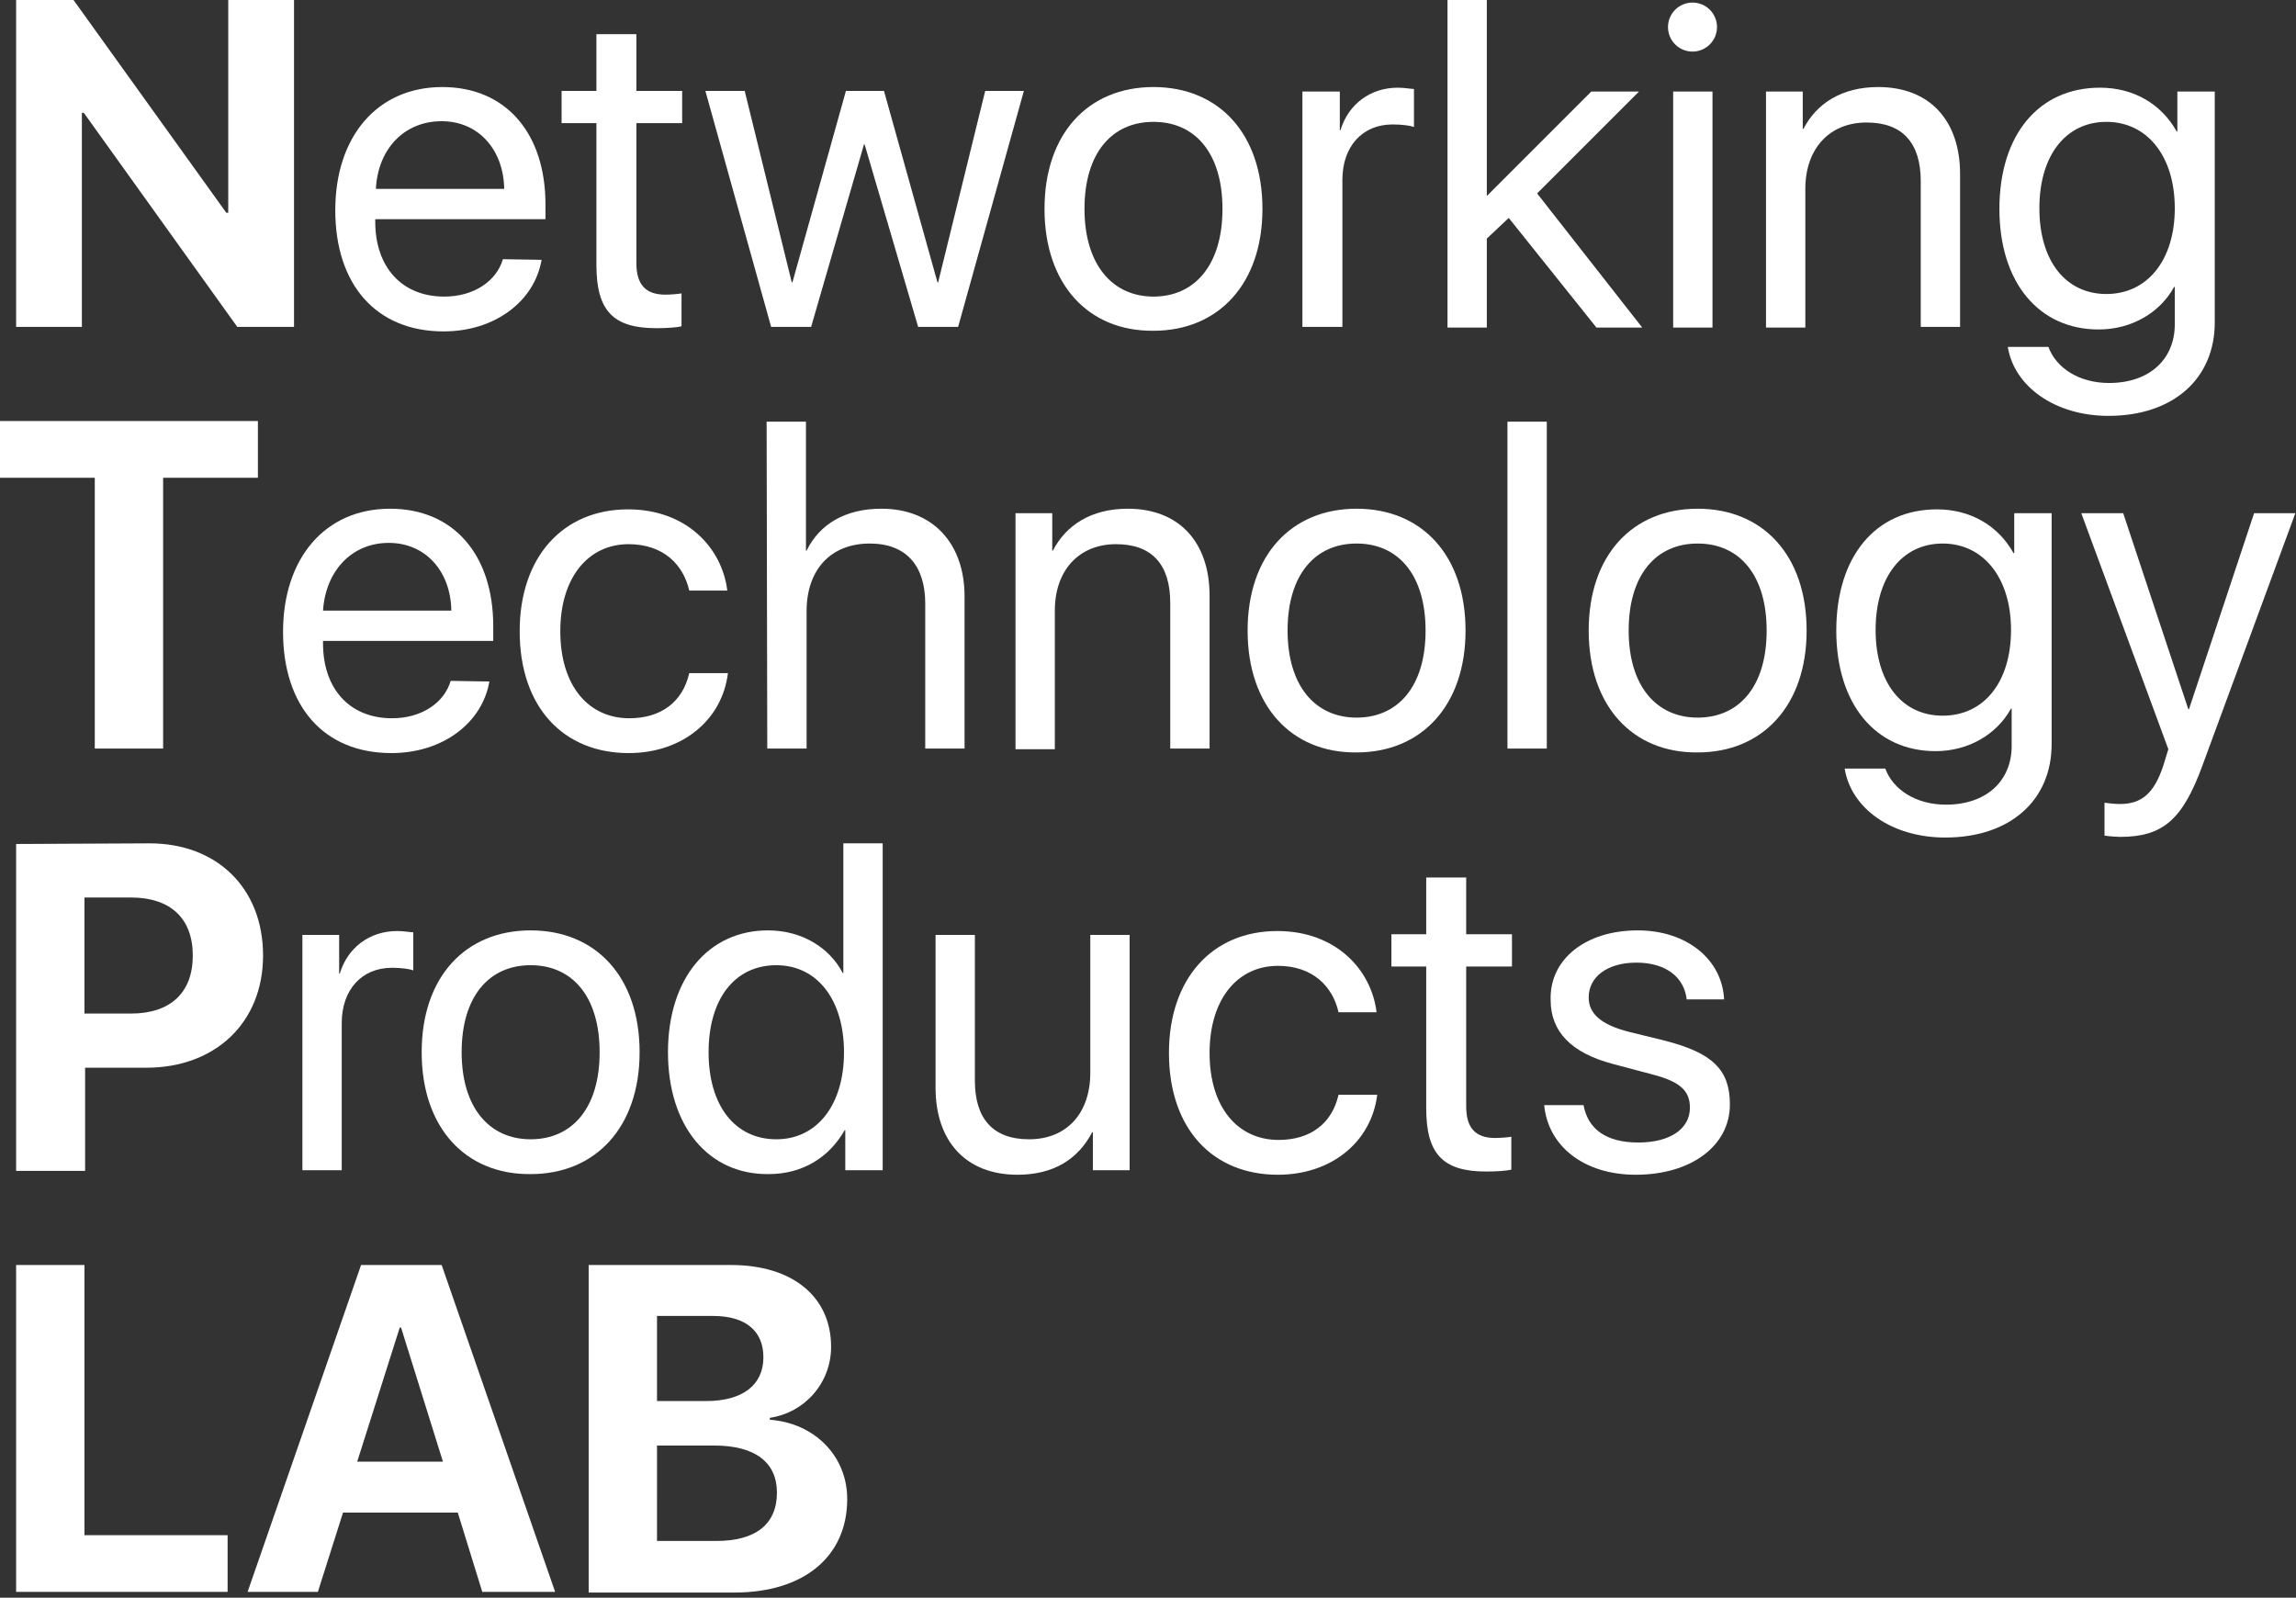
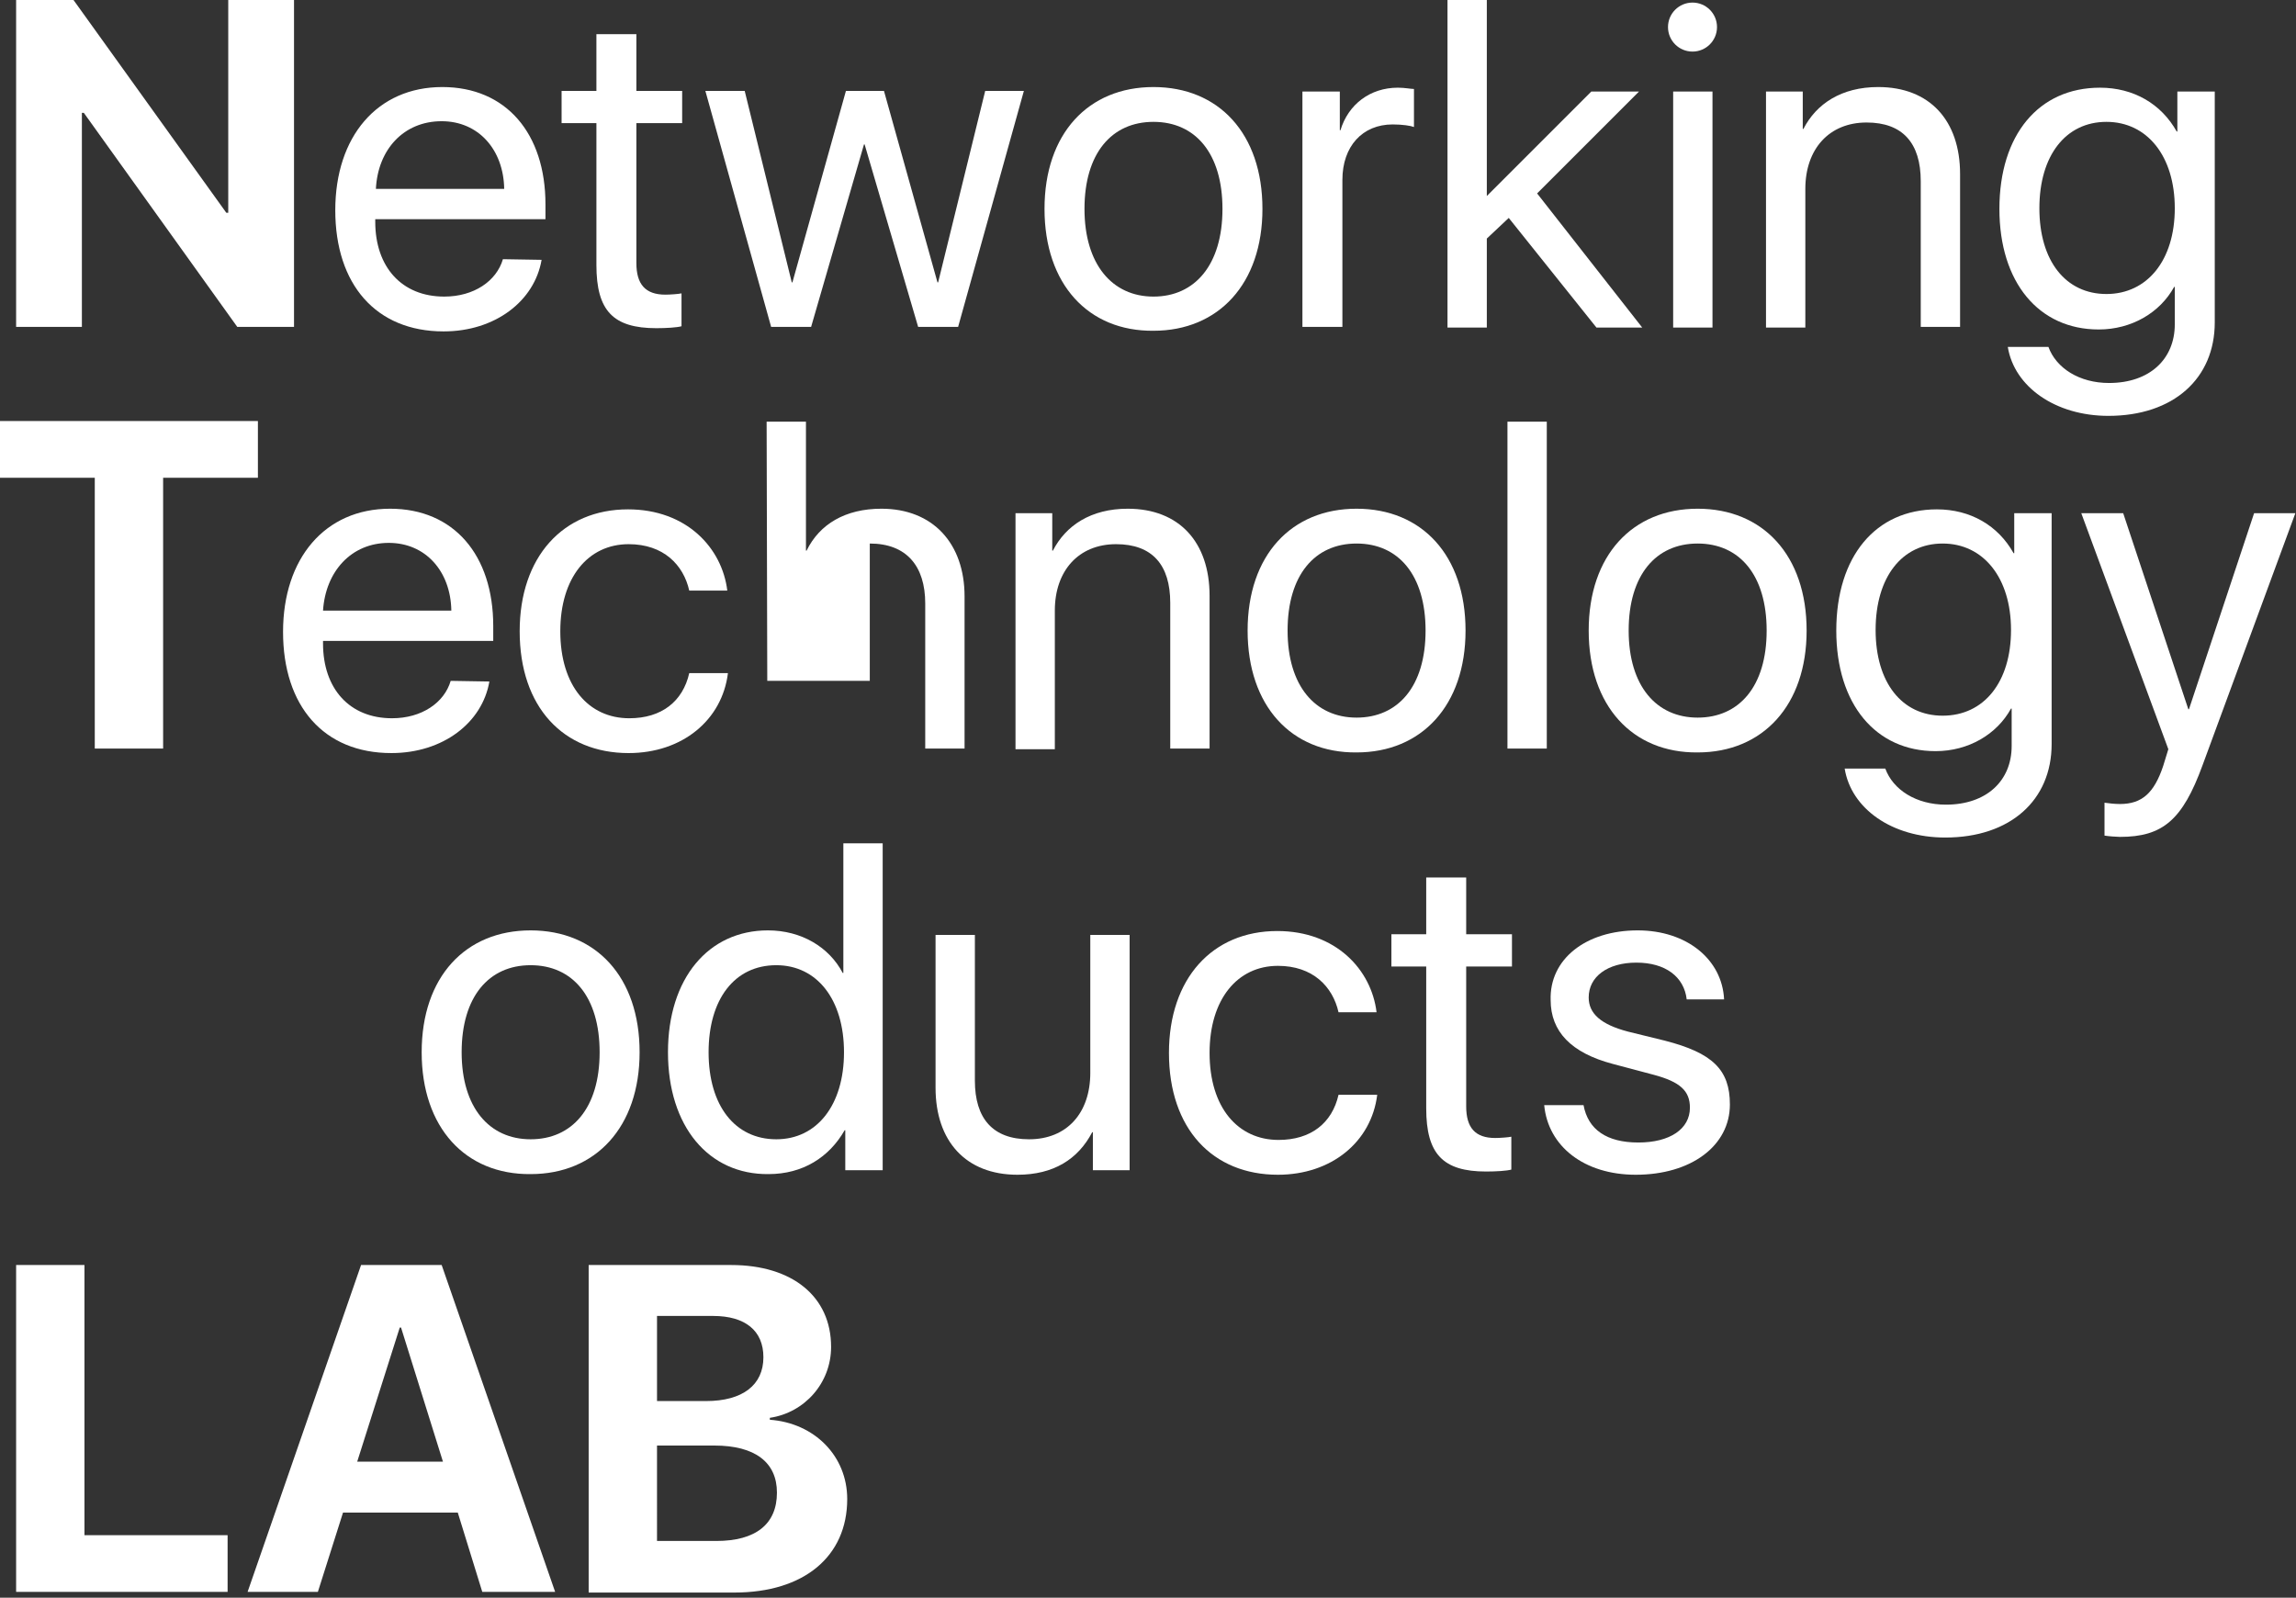
<svg xmlns="http://www.w3.org/2000/svg" version="1.1" id="Layer_1" x="0px" y="0px" viewBox="0 0 356.1 247.8" style="enable-background:new 0 0 356.1 247.8;" xml:space="preserve">
  <rect x="0" y="0" width="356.1" height="247.8" fill="#333333" stroke="none" />
  <style type="text/css">
	.st0{fill:#FFFFFF;}
</style>
  <g>
    <path class="st0" d="M2.5,50.7V0h8.9l23.7,33h0.3V0h10.2v50.7h-8.8L13,17.5h-0.3v33.2H2.5z" />
    <path class="st0" d="M84,40.3c-1.1,6.4-7.2,11.1-15.2,11.1C58.3,51.4,52,44.1,52,32.6c0-11.4,6.5-19.1,16.6-19.1   c9.9,0,16,7.2,16,18.2V34H58.2v0.4c0,7,4.1,11.6,10.7,11.6c4.6,0,8.1-2.4,9.1-5.8L84,40.3L84,40.3z M58.3,29.3h19.9   c-0.1-6.1-4-10.5-9.7-10.5C62.6,18.8,58.6,23.2,58.3,29.3z" />
    <path class="st0" d="M98.7,5.3v8.8h7.1v5h-7.1v21.7c0,3.3,1.4,4.9,4.5,4.9c0.7,0,2.1-0.1,2.5-0.2v5.1c-0.7,0.2-2.4,0.3-3.9,0.3   c-6.7,0-9.3-2.7-9.3-9.8v-22h-5.4v-5h5.4V5.3H98.7z" />
    <path class="st0" d="M148.6,50.7h-6.2l-8.3-28.3H134l-8.2,28.3h-6.2l-10.2-36.6h6.1l7.3,29.7h0.1l8.3-29.7h5.9l8.3,29.7h0.1   l7.3-29.7h6L148.6,50.7z" />
    <path class="st0" d="M162,32.4c0-11.7,6.8-18.9,16.9-18.9c10.1,0,16.9,7.2,16.9,18.9c0,11.6-6.8,18.9-16.9,18.9   C168.8,51.4,162,44.1,162,32.4z M189.6,32.4c0-8.6-4.2-13.5-10.7-13.5s-10.7,4.9-10.7,13.5S172.5,46,178.9,46   S189.6,41.1,189.6,32.4z" />
    <path class="st0" d="M202,14.2h5.8v6h0.1c1.2-4,4.6-6.6,8.9-6.6c1.1,0,2,0.2,2.5,0.2v5.9c-0.5-0.2-1.8-0.4-3.3-0.4   c-4.7,0-7.8,3.4-7.8,8.6v22.8H202V14.2z" />
    <path class="st0" d="M246.8,14.2h7.4L238.4,30l16.3,20.8h-7.1l-13.6-17l-3.4,3.2v13.8h-6.1V0h6.1v30.4L246.8,14.2z" />
    <path class="st0" d="M258.7,4.2c0-2.1,1.7-3.8,3.8-3.8c2.1,0,3.8,1.7,3.8,3.8S264.6,8,262.5,8C260.4,8,258.7,6.3,258.7,4.2z    M259.5,14.2h6.1v36.6h-6.1V14.2z" />
    <path class="st0" d="M273.8,14.2h5.8V20h0.1c2-3.9,5.9-6.5,11.6-6.5c8,0,12.7,5.2,12.7,13.5v23.7h-6.1V28.1c0-5.9-2.8-9.1-8.4-9.1   c-5.8,0-9.5,4.1-9.5,10.3v21.5h-6.1V14.2H273.8z" />
    <path class="st0" d="M311.4,53.8h6.3c1.2,3.3,4.8,5.6,9.4,5.6c6.3,0,10.2-3.7,10.2-9.1v-5.8h-0.1c-2.2,4-6.6,6.6-11.7,6.6   c-9.3,0-15.4-7.3-15.4-18.7c0-11.5,6.1-18.8,15.6-18.8c5.2,0,9.5,2.5,11.9,6.8h0.1v-6.2h5.8V50c0,8.7-6.4,14.5-16.5,14.5   C318.8,64.5,312.4,60,311.4,53.8z M337.3,32.3c0-8.1-4.3-13.4-10.6-13.4c-6.3,0-10.4,5.2-10.4,13.4s4.1,13.3,10.4,13.3   C333,45.6,337.3,40.4,337.3,32.3z" />
    <path class="st0" d="M14.7,116.1v-42H0v-8.8h40v8.8H25.3v42H14.7z" />
    <path class="st0" d="M75.9,105.7c-1.1,6.4-7.2,11.1-15.2,11.1c-10.5,0-16.8-7.3-16.8-18.8c0-11.4,6.5-19.1,16.6-19.1   c9.9,0,16,7.2,16,18.2v2.3H50.1v0.4c0,7,4.1,11.6,10.7,11.6c4.6,0,8.1-2.4,9.1-5.8L75.9,105.7L75.9,105.7z M50.1,94.7H70   c-0.1-6.1-4-10.5-9.7-10.5C54.5,84.2,50.5,88.6,50.1,94.7z" />
    <path class="st0" d="M106.9,91.6c-0.9-4-4-7.2-9.4-7.2c-6.3,0-10.6,5.2-10.6,13.5c0,8.5,4.4,13.5,10.7,13.5c5,0,8.3-2.6,9.3-7h6   c-0.9,7.3-7.1,12.4-15.4,12.4c-10.1,0-16.9-7.1-16.9-18.9c0-11.5,6.7-18.9,16.8-18.9c9.1,0,14.6,6,15.4,12.6H106.9z" />
-     <path class="st0" d="M118.9,65.4h6.1v20h0.1c2-4.1,6-6.5,11.6-6.5c8,0,12.9,5.4,12.9,13.6v23.6h-6.1V93.6c0-5.8-2.9-9.3-8.6-9.3   c-6.1,0-9.8,4.1-9.8,10.5v21.3H119L118.9,65.4L118.9,65.4z" />
+     <path class="st0" d="M118.9,65.4h6.1v20h0.1c2-4.1,6-6.5,11.6-6.5c8,0,12.9,5.4,12.9,13.6v23.6h-6.1V93.6c0-5.8-2.9-9.3-8.6-9.3   v21.3H119L118.9,65.4L118.9,65.4z" />
    <path class="st0" d="M157.4,79.6h5.8v5.8h0.1c2-3.9,5.9-6.5,11.6-6.5c8,0,12.7,5.2,12.7,13.5v23.7h-6.1V93.5c0-5.9-2.8-9.1-8.4-9.1   c-5.8,0-9.5,4.1-9.5,10.3v21.5h-6.1V79.6H157.4z" />
    <path class="st0" d="M193.5,97.8c0-11.7,6.8-18.9,16.9-18.9c10.1,0,16.9,7.2,16.9,18.9c0,11.6-6.8,18.9-16.9,18.9   C200.3,116.8,193.5,109.5,193.5,97.8z M221.1,97.8c0-8.6-4.2-13.5-10.7-13.5s-10.7,4.9-10.7,13.5s4.3,13.5,10.7,13.5   S221.1,106.5,221.1,97.8z" />
    <path class="st0" d="M233.8,65.4h6.1v50.7h-6.1V65.4z" />
    <path class="st0" d="M246.4,97.8c0-11.7,6.8-18.9,16.9-18.9c10.1,0,16.9,7.2,16.9,18.9c0,11.6-6.8,18.9-16.9,18.9   C253.2,116.8,246.4,109.5,246.4,97.8z M274,97.8c0-8.6-4.2-13.5-10.7-13.5s-10.7,4.9-10.7,13.5s4.3,13.5,10.7,13.5   S274,106.5,274,97.8z" />
    <path class="st0" d="M286.1,119.2h6.3c1.2,3.3,4.8,5.6,9.4,5.6c6.3,0,10.2-3.7,10.2-9.1v-5.8h-0.1c-2.2,4-6.6,6.6-11.7,6.6   c-9.3,0-15.4-7.3-15.4-18.7c0-11.5,6.1-18.8,15.6-18.8c5.2,0,9.5,2.5,11.9,6.8h0.1v-6.2h5.8v35.8c0,8.7-6.4,14.5-16.5,14.5   C293.4,129.9,287.1,125.4,286.1,119.2z M311.9,97.7c0-8.1-4.3-13.4-10.6-13.4c-6.3,0-10.4,5.2-10.4,13.4S295,111,301.3,111   C307.7,111,311.9,105.8,311.9,97.7z" />
    <path class="st0" d="M326.4,129.6v-5.1c0.7,0.1,1.6,0.2,2.4,0.2c3.4,0,5.3-1.7,6.7-5.9l0.8-2.6l-13.5-36.6h6.5l10.1,30.4h0.1   l10.1-30.4h6.4l-14.4,39.1c-3.1,8.5-6.2,11.1-12.8,11.1C328.3,129.8,327,129.7,326.4,129.6z" />
-     <path class="st0" d="M23.2,130.8c10.4,0,17.6,6.9,17.6,17.4c0,10.4-7.4,17.4-18.1,17.4h-9.5v16H2.5v-50.7L23.2,130.8L23.2,130.8z    M13.1,157.2h7.2c6.1,0,9.6-3.2,9.6-9s-3.5-9-9.6-9h-7.2C13.1,139.2,13.1,157.2,13.1,157.2z" />
-     <path class="st0" d="M46.8,145h5.8v6h0.1c1.2-4,4.6-6.6,8.9-6.6c1.1,0,2,0.2,2.5,0.2v5.9c-0.5-0.2-1.8-0.4-3.3-0.4   c-4.7,0-7.8,3.4-7.8,8.6v22.8h-6.1V145H46.8z" />
    <path class="st0" d="M65.4,163.2c0-11.7,6.8-18.9,16.9-18.9s16.9,7.2,16.9,18.9c0,11.6-6.8,18.9-16.9,18.9   C72.2,182.2,65.4,174.9,65.4,163.2z M93,163.2c0-8.6-4.2-13.5-10.7-13.5s-10.7,4.9-10.7,13.5s4.3,13.5,10.7,13.5S93,171.9,93,163.2   z" />
    <path class="st0" d="M103.6,163.2c0-11.5,6.3-18.9,15.5-18.9c5.2,0,9.5,2.6,11.6,6.6h0.1v-20.1h6.1v50.7h-5.8v-6.2H131   c-2.4,4.2-6.5,6.8-11.8,6.8C109.9,182.2,103.6,174.7,103.6,163.2z M109.9,163.2c0,8.3,4.1,13.5,10.5,13.5c6.3,0,10.5-5.3,10.5-13.5   s-4.2-13.5-10.5-13.5C113.9,149.7,109.9,155,109.9,163.2z" />
    <path class="st0" d="M175.3,181.5h-5.8v-5.9h-0.1c-2.2,4.2-6,6.6-11.6,6.6c-8,0-12.7-5.2-12.7-13.5V145h6.1v22.6   c0,5.9,2.8,9.1,8.4,9.1c5.9,0,9.5-4.1,9.5-10.3V145h6.1v36.5H175.3z" />
    <path class="st0" d="M207.6,157c-0.9-4-4-7.2-9.4-7.2c-6.3,0-10.6,5.2-10.6,13.5c0,8.5,4.4,13.5,10.7,13.5c5,0,8.3-2.6,9.3-7h6   c-0.9,7.3-7.1,12.4-15.4,12.4c-10.1,0-16.9-7.1-16.9-18.9c0-11.5,6.7-18.9,16.8-18.9c9.1,0,14.6,6,15.4,12.6L207.6,157L207.6,157z" />
    <path class="st0" d="M227.4,136.1v8.8h7.1v5h-7.1v21.7c0,3.3,1.4,4.9,4.5,4.9c0.7,0,2.1-0.1,2.5-0.2v5.1c-0.7,0.2-2.4,0.3-3.9,0.3   c-6.7,0-9.3-2.7-9.3-9.8v-22h-5.4v-5h5.4v-8.8H227.4z" />
    <path class="st0" d="M254,144.3c7.6,0,13.1,4.5,13.4,10.7h-5.8c-0.4-3.5-3.3-5.7-7.8-5.7c-4.5,0-7.4,2.2-7.4,5.4   c0,2.5,1.9,4.2,6.1,5.3l5.7,1.4c7.4,1.9,10.1,4.5,10.1,9.9c0,6.4-6,10.9-14.6,10.9c-8,0-13.6-4.4-14.2-10.8h6.1   c0.7,3.8,3.6,5.8,8.5,5.8c4.9,0,8-2.1,8-5.4c0-2.6-1.5-4-5.6-5.1l-6.4-1.7c-6.4-1.7-9.6-5-9.6-9.9   C240.3,148.8,245.9,144.3,254,144.3z" />
    <path class="st0" d="M35.3,246.9H2.5v-50.7h10.6v41.9h22.2C35.3,238.1,35.3,246.9,35.3,246.9z" />
    <path class="st0" d="M71,234.6H53.2l-3.9,12.3H38.4L56,196.2h12.5l17.6,50.7H74.8L71,234.6z M55.4,226.7h13.3l-6.5-20.8H62   L55.4,226.7z" />
    <path class="st0" d="M91.3,246.9v-50.7h22.1c9.5,0,15.5,4.9,15.5,12.7c0,5.6-4.1,10.2-9.5,11v0.3c6.9,0.5,12,5.6,12,12.3   c0,8.9-6.7,14.5-17.5,14.5H91.3V246.9z M101.9,217.3h7.6c5.7,0,8.9-2.5,8.9-6.8c0-4.1-2.8-6.4-7.8-6.4h-8.7V217.3z M111.1,239   c6.1,0,9.4-2.6,9.4-7.5c0-4.7-3.4-7.3-9.7-7.3h-8.9V239H111.1z" />
  </g>
</svg>